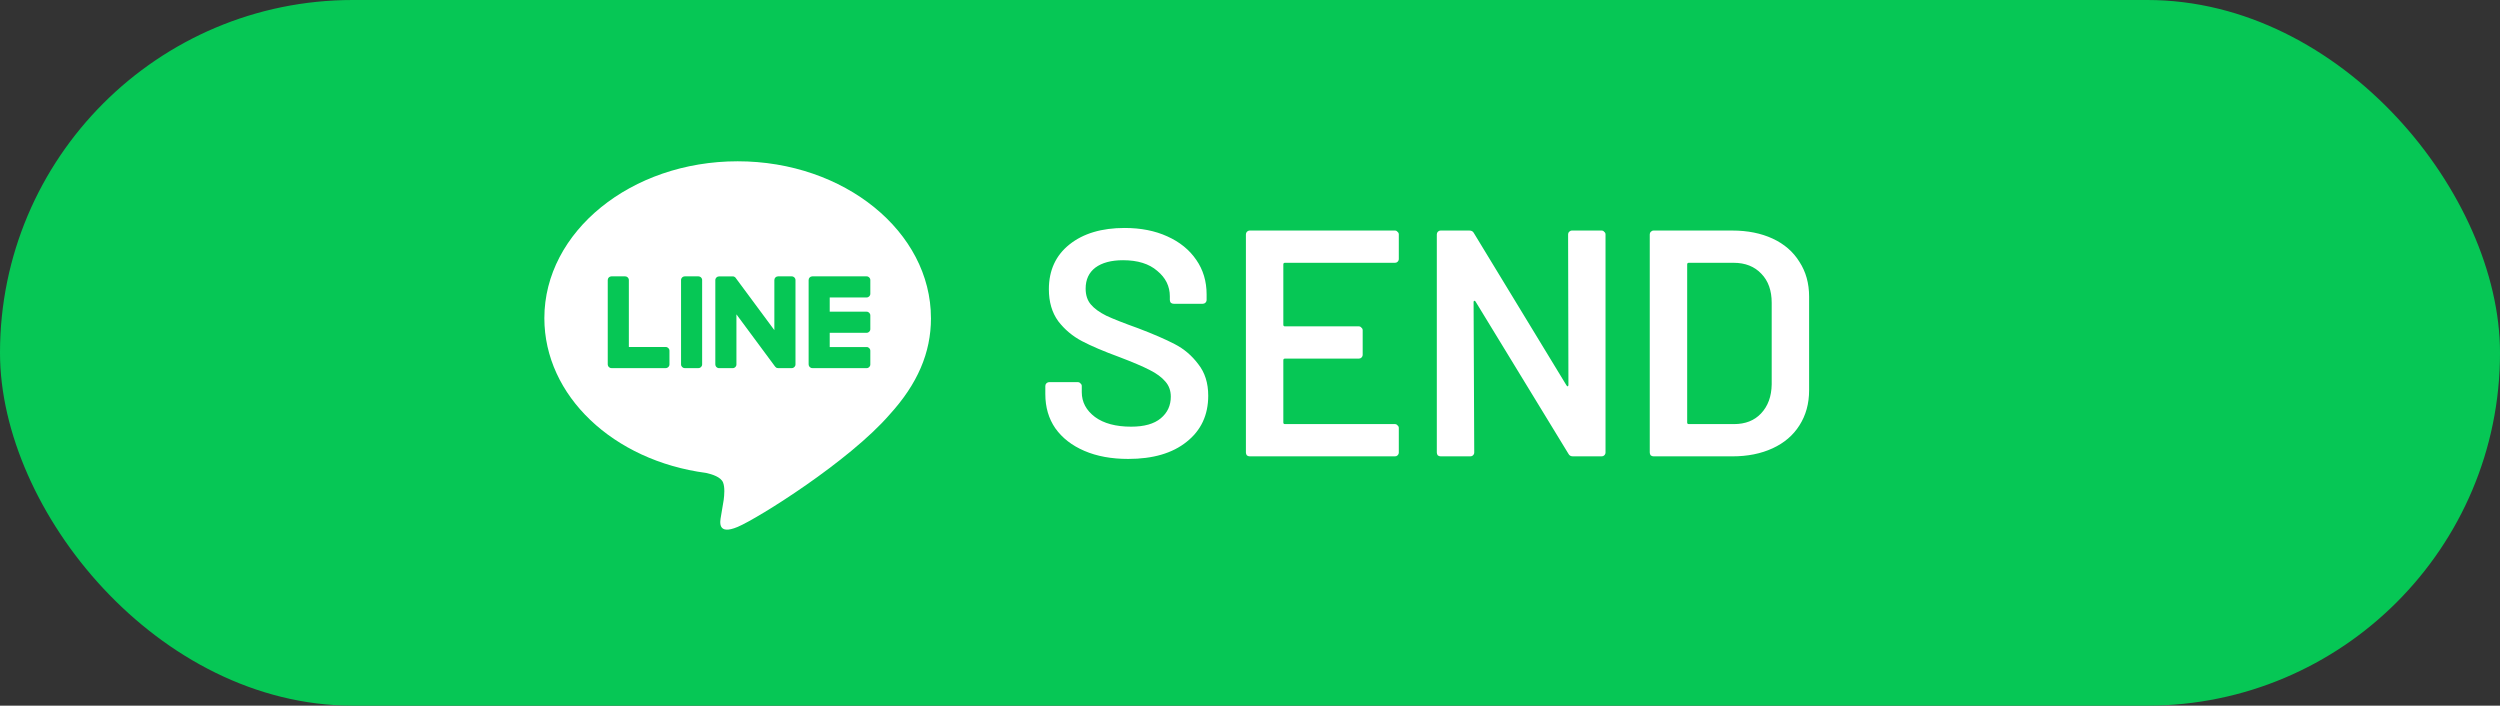
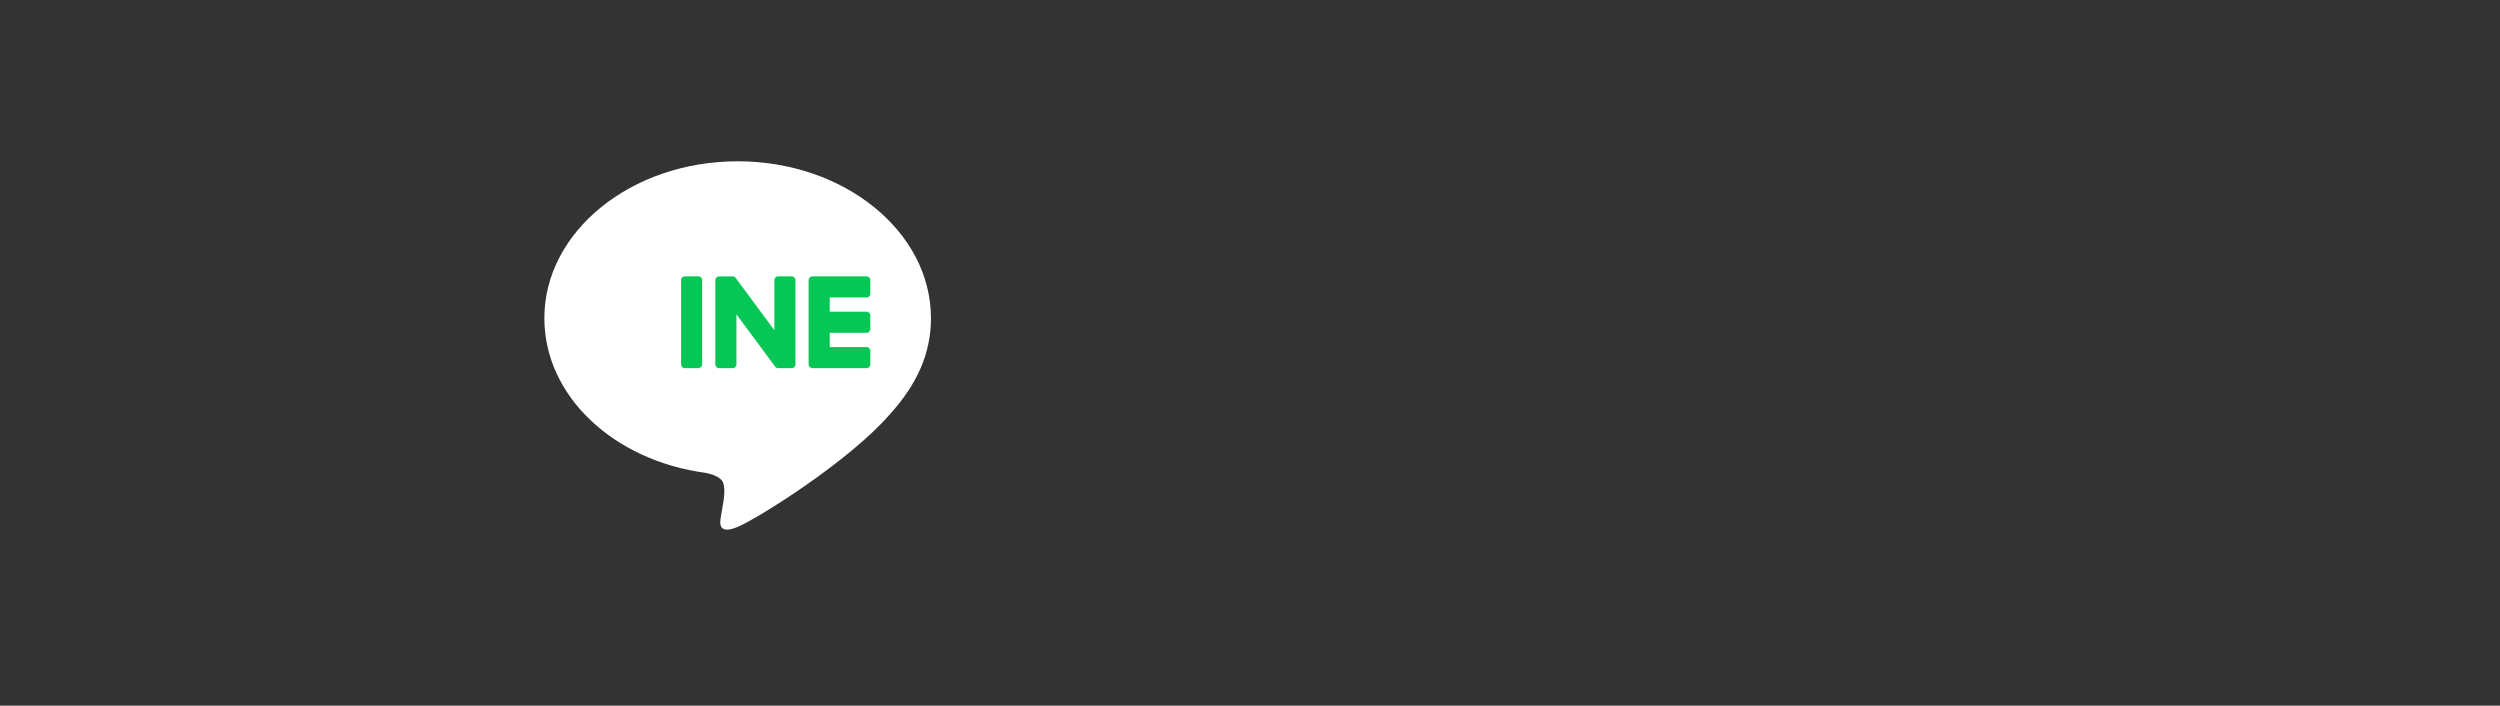
<svg xmlns="http://www.w3.org/2000/svg" width="124" height="35" viewBox="0 0 124 35" fill="none">
  <rect x="0" y="0" width="124" height="35" fill="#333333" stroke="none" />
-   <rect width="124" height="35" rx="17.5" fill="#06C755" />
  <path d="M46.175 15.78C46.175 11.49 41.874 8 36.588 8C31.301 8 27 11.49 27 15.78C27 19.627 30.411 22.847 35.019 23.457C35.33 23.524 35.755 23.662 35.863 23.929C35.96 24.172 35.926 24.551 35.895 24.797C35.895 24.797 35.782 25.473 35.758 25.617C35.716 25.86 35.566 26.565 36.589 26.134C37.612 25.702 42.11 22.882 44.121 20.567C45.51 19.043 46.176 17.498 46.176 15.78H46.175Z" fill="white" />
  <path d="M42.985 18.258H40.292C40.19 18.258 40.108 18.176 40.108 18.074V18.072V13.895V13.89C40.108 13.789 40.19 13.707 40.292 13.707H42.985C43.086 13.707 43.168 13.79 43.168 13.89V14.571C43.168 14.672 43.087 14.754 42.985 14.754H41.154V15.46H42.985C43.086 15.46 43.168 15.543 43.168 15.644V16.324C43.168 16.425 43.087 16.507 42.985 16.507H41.154V17.213H42.985C43.086 17.213 43.168 17.296 43.168 17.397V18.077C43.168 18.179 43.087 18.26 42.985 18.26V18.258Z" fill="#06C755" />
-   <path d="M33.022 18.258C33.122 18.258 33.205 18.176 33.205 18.075V17.395C33.205 17.294 33.122 17.211 33.022 17.211H31.191V13.89C31.191 13.789 31.108 13.707 31.008 13.707H30.328C30.226 13.707 30.144 13.788 30.144 13.89V18.071V18.075C30.144 18.176 30.226 18.258 30.328 18.258H33.021H33.022Z" fill="#06C755" />
  <path d="M34.643 13.707H33.964C33.862 13.707 33.78 13.789 33.78 13.89V18.074C33.78 18.176 33.862 18.258 33.964 18.258H34.643C34.744 18.258 34.826 18.176 34.826 18.074V13.89C34.826 13.789 34.744 13.707 34.643 13.707Z" fill="#06C755" />
  <path d="M39.272 13.707H38.592C38.49 13.707 38.408 13.789 38.408 13.89V16.375L36.494 13.79C36.49 13.783 36.484 13.777 36.48 13.771C36.48 13.771 36.48 13.771 36.479 13.77C36.475 13.766 36.472 13.762 36.468 13.758C36.467 13.757 36.465 13.757 36.465 13.756C36.461 13.753 36.458 13.75 36.455 13.748C36.453 13.747 36.451 13.745 36.449 13.744C36.447 13.741 36.443 13.739 36.439 13.738C36.438 13.737 36.436 13.735 36.434 13.734C36.43 13.732 36.428 13.73 36.424 13.729C36.422 13.728 36.42 13.727 36.419 13.726C36.415 13.724 36.411 13.722 36.408 13.721C36.406 13.721 36.404 13.72 36.402 13.72C36.398 13.719 36.394 13.717 36.391 13.716C36.389 13.716 36.386 13.715 36.385 13.714C36.381 13.714 36.377 13.712 36.374 13.711C36.371 13.711 36.368 13.711 36.366 13.711C36.362 13.711 36.359 13.71 36.356 13.71C36.352 13.71 36.349 13.71 36.346 13.71C36.344 13.71 36.341 13.71 36.34 13.71H35.664C35.563 13.71 35.48 13.791 35.48 13.893V18.077C35.48 18.178 35.562 18.26 35.664 18.26H36.344C36.446 18.26 36.527 18.179 36.527 18.077V15.592L38.444 18.181C38.458 18.2 38.474 18.215 38.492 18.227C38.492 18.227 38.494 18.228 38.494 18.229C38.497 18.232 38.501 18.233 38.505 18.236C38.507 18.237 38.509 18.238 38.511 18.239C38.513 18.241 38.517 18.242 38.52 18.243C38.522 18.245 38.526 18.246 38.529 18.247C38.531 18.247 38.532 18.249 38.534 18.249C38.538 18.251 38.542 18.252 38.547 18.252C38.547 18.252 38.548 18.252 38.549 18.252C38.565 18.256 38.581 18.259 38.597 18.259H39.273C39.373 18.259 39.456 18.177 39.456 18.075V13.891C39.456 13.791 39.374 13.708 39.273 13.708L39.272 13.707Z" fill="#06C755" />
-   <path d="M55.96 22.763C55.128 22.763 54.403 22.63 53.784 22.363C53.165 22.097 52.685 21.723 52.344 21.243C52.013 20.763 51.848 20.198 51.848 19.547V19.147C51.848 19.094 51.864 19.051 51.896 19.019C51.939 18.977 51.987 18.955 52.04 18.955H53.464C53.517 18.955 53.56 18.977 53.592 19.019C53.635 19.051 53.656 19.094 53.656 19.147V19.451C53.656 19.942 53.875 20.353 54.312 20.683C54.749 21.003 55.347 21.163 56.104 21.163C56.755 21.163 57.245 21.025 57.576 20.747C57.907 20.47 58.072 20.113 58.072 19.675C58.072 19.377 57.981 19.126 57.8 18.923C57.619 18.71 57.357 18.518 57.016 18.347C56.685 18.177 56.184 17.963 55.512 17.707C54.755 17.43 54.141 17.169 53.672 16.923C53.203 16.678 52.808 16.347 52.488 15.931C52.179 15.505 52.024 14.977 52.024 14.347C52.024 13.409 52.365 12.667 53.048 12.123C53.731 11.579 54.643 11.307 55.784 11.307C56.584 11.307 57.288 11.446 57.896 11.723C58.515 12.001 58.995 12.39 59.336 12.891C59.677 13.382 59.848 13.953 59.848 14.603V14.875C59.848 14.929 59.827 14.977 59.784 15.019C59.752 15.051 59.709 15.067 59.656 15.067H58.216C58.163 15.067 58.115 15.051 58.072 15.019C58.04 14.977 58.024 14.929 58.024 14.875V14.699C58.024 14.198 57.816 13.777 57.4 13.435C56.995 13.083 56.429 12.907 55.704 12.907C55.117 12.907 54.659 13.03 54.328 13.275C54.008 13.521 53.848 13.867 53.848 14.315C53.848 14.635 53.933 14.897 54.104 15.099C54.275 15.302 54.531 15.489 54.872 15.659C55.213 15.819 55.741 16.027 56.456 16.283C57.213 16.571 57.816 16.833 58.264 17.067C58.723 17.302 59.112 17.633 59.432 18.059C59.763 18.475 59.928 18.998 59.928 19.627C59.928 20.587 59.571 21.35 58.856 21.915C58.152 22.481 57.187 22.763 55.96 22.763ZM69.381 12.843C69.381 12.897 69.36 12.945 69.317 12.987C69.285 13.019 69.243 13.035 69.189 13.035H63.733C63.68 13.035 63.653 13.062 63.653 13.115V16.107C63.653 16.161 63.68 16.187 63.733 16.187H67.397C67.451 16.187 67.493 16.209 67.525 16.251C67.568 16.283 67.589 16.326 67.589 16.379V17.595C67.589 17.649 67.568 17.697 67.525 17.739C67.493 17.771 67.451 17.787 67.397 17.787H63.733C63.68 17.787 63.653 17.814 63.653 17.867V20.955C63.653 21.009 63.68 21.035 63.733 21.035H69.189C69.243 21.035 69.285 21.057 69.317 21.099C69.36 21.131 69.381 21.174 69.381 21.227V22.443C69.381 22.497 69.36 22.545 69.317 22.587C69.285 22.619 69.243 22.635 69.189 22.635H61.989C61.936 22.635 61.888 22.619 61.845 22.587C61.813 22.545 61.797 22.497 61.797 22.443V11.627C61.797 11.574 61.813 11.531 61.845 11.499C61.888 11.457 61.936 11.435 61.989 11.435H69.189C69.243 11.435 69.285 11.457 69.317 11.499C69.36 11.531 69.381 11.574 69.381 11.627V12.843ZM77.778 11.627C77.778 11.574 77.794 11.531 77.826 11.499C77.869 11.457 77.917 11.435 77.97 11.435H79.442C79.495 11.435 79.538 11.457 79.57 11.499C79.613 11.531 79.634 11.574 79.634 11.627V22.443C79.634 22.497 79.613 22.545 79.57 22.587C79.538 22.619 79.495 22.635 79.442 22.635H78.018C77.911 22.635 77.837 22.593 77.794 22.507L73.186 14.955C73.165 14.923 73.143 14.913 73.122 14.923C73.101 14.923 73.09 14.945 73.09 14.987L73.122 22.443C73.122 22.497 73.101 22.545 73.058 22.587C73.026 22.619 72.983 22.635 72.93 22.635H71.458C71.405 22.635 71.357 22.619 71.314 22.587C71.282 22.545 71.266 22.497 71.266 22.443V11.627C71.266 11.574 71.282 11.531 71.314 11.499C71.357 11.457 71.405 11.435 71.458 11.435H72.882C72.989 11.435 73.063 11.478 73.106 11.563L77.698 19.115C77.719 19.147 77.741 19.163 77.762 19.163C77.783 19.153 77.794 19.126 77.794 19.083L77.778 11.627ZM82.02 22.635C81.967 22.635 81.919 22.619 81.876 22.587C81.844 22.545 81.828 22.497 81.828 22.443V11.627C81.828 11.574 81.844 11.531 81.876 11.499C81.919 11.457 81.967 11.435 82.02 11.435H85.924C86.682 11.435 87.348 11.569 87.924 11.835C88.5 12.102 88.943 12.486 89.252 12.987C89.572 13.478 89.732 14.054 89.732 14.715V19.355C89.732 20.017 89.572 20.598 89.252 21.099C88.943 21.59 88.5 21.969 87.924 22.235C87.348 22.502 86.682 22.635 85.924 22.635H82.02ZM83.684 20.955C83.684 21.009 83.711 21.035 83.764 21.035H86.004C86.57 21.035 87.018 20.859 87.348 20.507C87.69 20.145 87.866 19.665 87.876 19.067V15.019C87.876 14.411 87.706 13.931 87.364 13.579C87.023 13.217 86.564 13.035 85.988 13.035H83.764C83.711 13.035 83.684 13.062 83.684 13.115V20.955Z" fill="white" />
</svg>